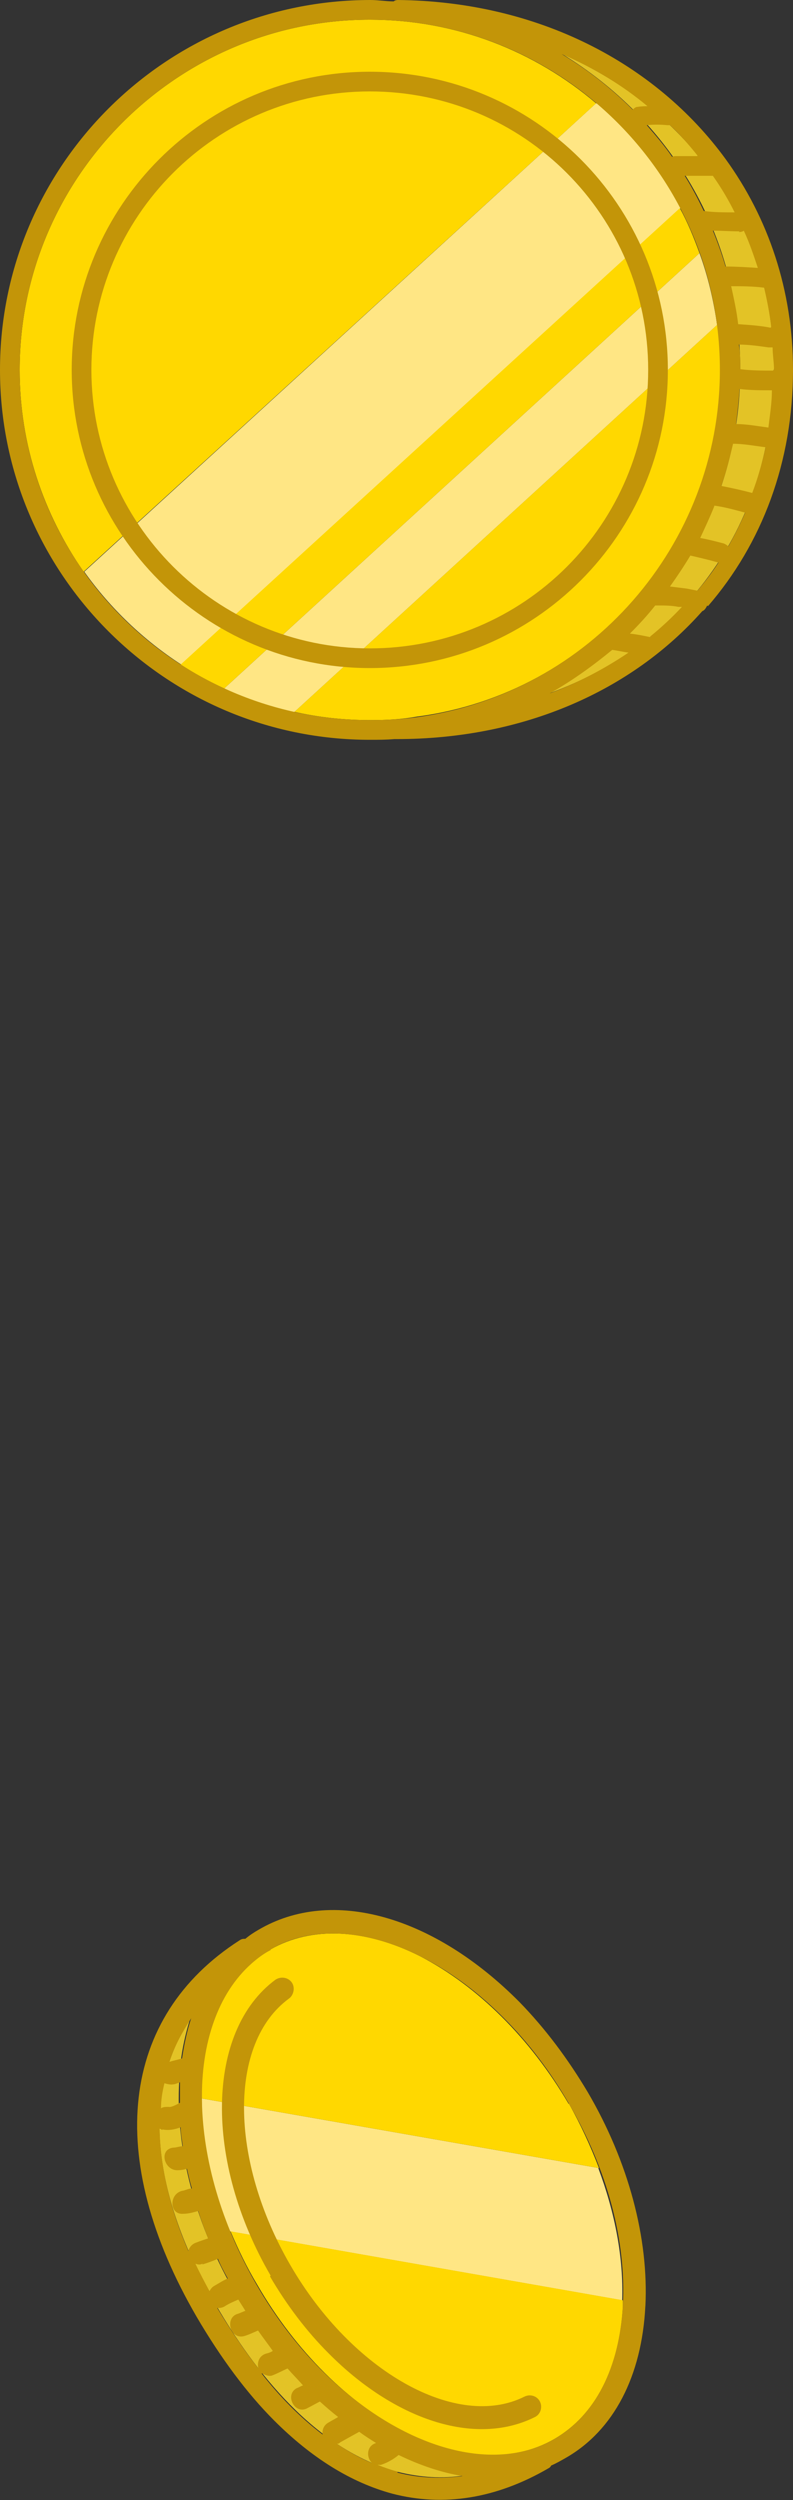
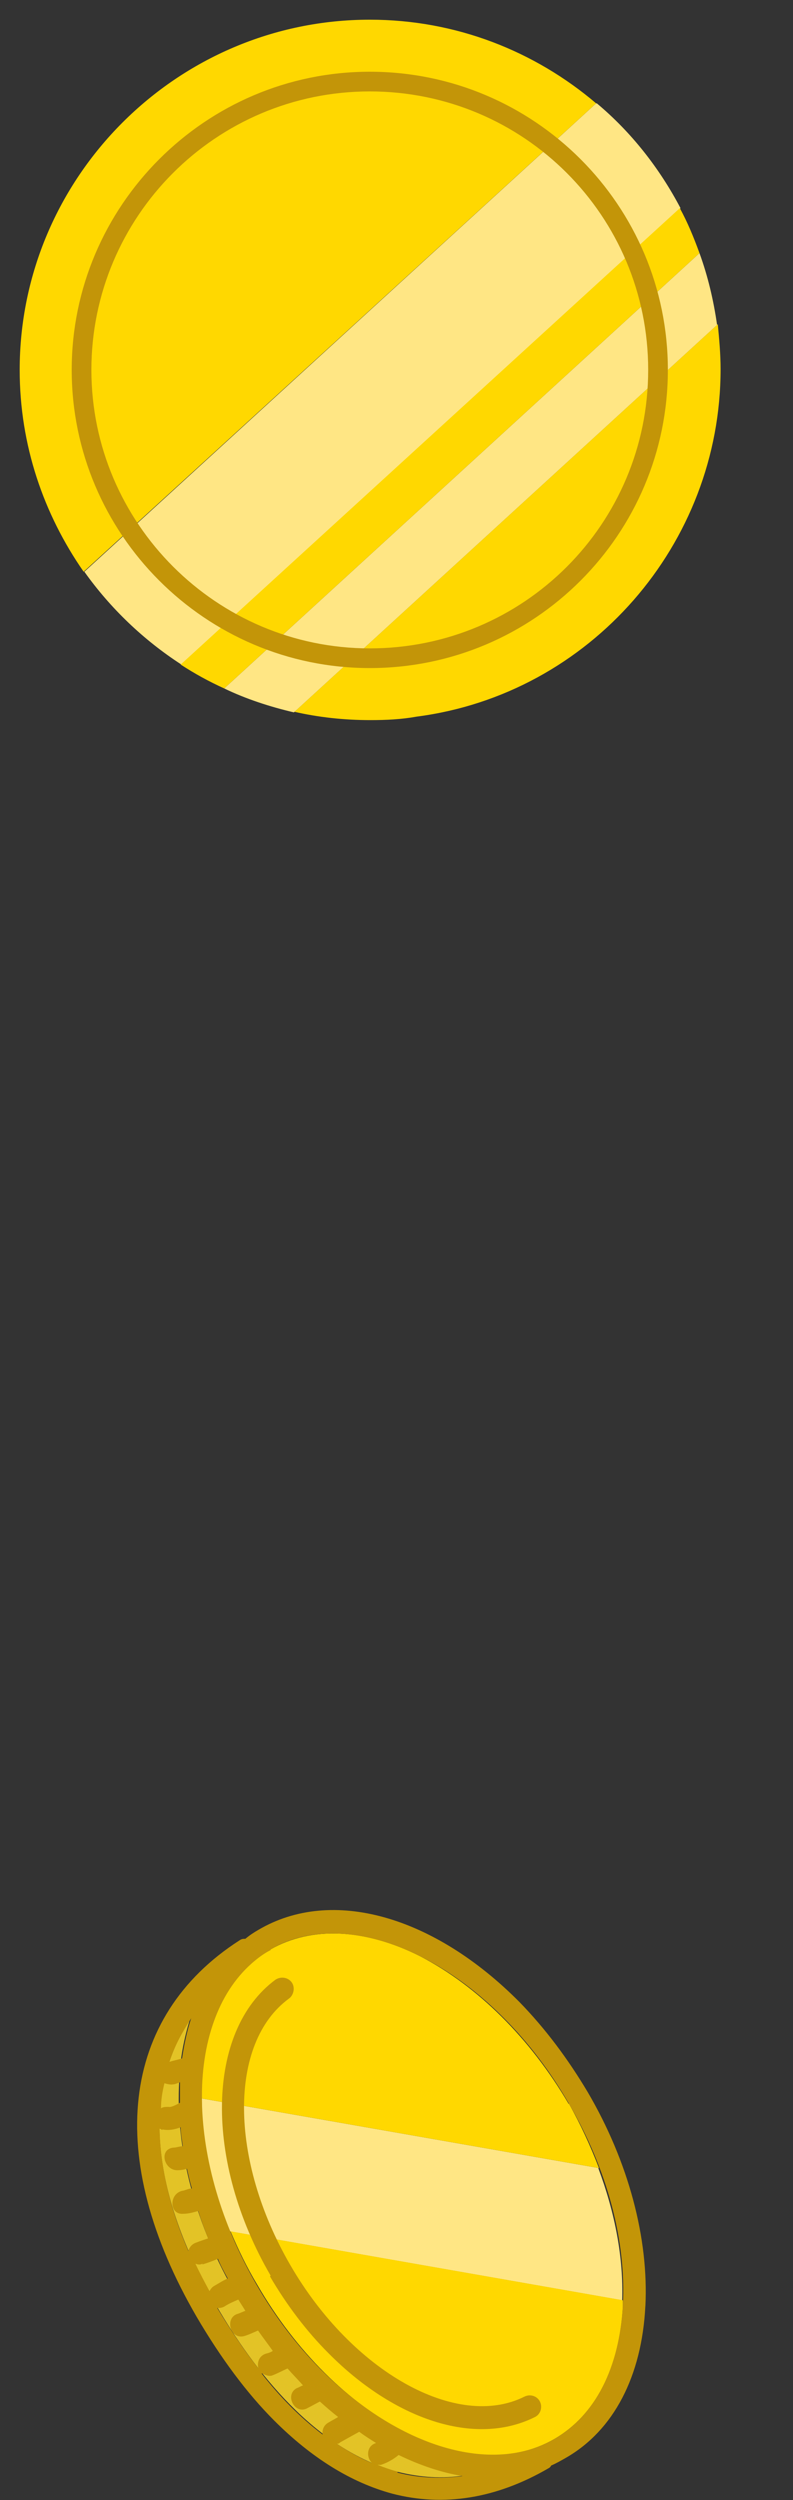
<svg xmlns="http://www.w3.org/2000/svg" id="_レイヤー_2" data-name="レイヤー 2" viewBox="0 0 11.28 35.55">
  <rect x="0" y="0" width="11.28" height="35.55" fill="#333333" stroke="none" />
  <defs>
    <style>
      .cls-1 {
        fill: #c39508;
      }

      .cls-2 {
        fill: #fff;
        opacity: .72;
      }

      .cls-3 {
        fill: #e3c326;
      }

      .cls-4 {
        fill: #ffe684;
      }

      .cls-5 {
        fill: #ffd800;
      }
    </style>
  </defs>
  <g id="_レイヤー_1-2" data-name="レイヤー 1">
    <g>
      <g>
        <path class="cls-5" d="M5.26.28C2.52.28.28,2.52.28,5.26c0,1.07.34,2.05.91,2.87L8.48,1.47c-.87-.74-1.99-1.19-3.22-1.19Z" />
-         <path class="cls-2" d="M8.48,1.47L1.2,8.13c.37.52.84.97,1.38,1.32l7.1-6.49c-.3-.57-.7-1.08-1.19-1.49Z" />
        <path class="cls-4" d="M8.48,1.47L1.2,8.13c.37.52.84.97,1.38,1.32l7.1-6.49c-.3-.57-.7-1.08-1.19-1.49Z" />
      </g>
      <g>
        <path class="cls-5" d="M9.67,2.96l-7.1,6.49c.2.13.4.24.62.34l6.76-6.19c-.08-.22-.17-.44-.28-.64Z" />
        <path class="cls-5" d="M4.18,10.12c.35.08.71.12,1.09.12.22,0,.44-.01.66-.05,2.46-.32,4.32-2.45,4.32-4.94,0-.22-.02-.43-.04-.64l-6.02,5.51Z" />
        <path class="cls-4" d="M9.95,3.6l-6.76,6.19c.31.15.65.26.99.34l6.02-5.51c-.05-.35-.13-.69-.25-1.02Z" />
      </g>
      <g>
-         <path class="cls-3" d="M11,5.26c0,2.19-1.24,3.89-3.19,4.6,1.63-.91,2.72-2.65,2.72-4.6s-1.02-3.57-2.53-4.49c1.81.79,3.01,2.46,3.01,4.49Z" />
        <g>
          <path class="cls-1" d="M9.5,5.26c0-2.34-1.9-4.24-4.24-4.24S1.02,2.93,1.02,5.26s1.9,4.24,4.24,4.24,4.24-1.9,4.24-4.24ZM5.26,9.22c-2.18,0-3.96-1.78-3.96-3.96s1.77-3.96,3.96-3.96,3.96,1.77,3.96,3.96-1.77,3.96-3.96,3.96Z" />
-           <path class="cls-1" d="M10.07,8.62c.77-.89,1.21-2.05,1.21-3.36,0-1.13-.35-2.16-.96-3,0,0,0,0,0,0C9.32.89,7.64.02,5.66,0h0s-.04,0-.06.02c-.11,0-.22-.02-.33-.02C2.36,0,0,2.36,0,5.26s2.36,5.26,5.26,5.26c.12,0,.23,0,.35-.01.01,0,.02,0,.03,0h0c1.81,0,3.35-.69,4.35-1.82.03-.01.05-.04.07-.08ZM9.77,8.37c-.08-.01-.16-.02-.24-.03.1-.14.2-.29.29-.44.13.03.26.06.4.1-.09.14-.19.27-.3.4-.05-.01-.1-.02-.15-.03ZM10.45,3.02c-.15,0-.3,0-.44-.02-.08-.17-.17-.34-.27-.5.13,0,.27,0,.4,0,.12.17.22.34.31.52ZM10.51,3.3s.05,0,.07-.02c.08.17.14.35.2.53-.15-.01-.31-.02-.46-.02-.05-.17-.11-.34-.18-.51.12,0,.25.01.38.01ZM10.96,4.66c-.15-.03-.31-.04-.46-.05,0,0,0,0,0,0-.02-.18-.06-.36-.1-.54.15,0,.3,0,.46.02,0,0,0,0,.01,0,.04.18.08.37.1.56ZM10.51,5.53c.16.02.31.02.47.02,0,.18-.03.36-.05.53-.15-.02-.31-.05-.46-.05.02-.16.04-.33.05-.5ZM11,5.26s0,0,0,.01c-.16,0-.31,0-.47-.02,0-.12,0-.24-.02-.35.14,0,.28.02.42.04.02,0,.04,0,.06,0,0,.11.02.21.02.32ZM10.42,6.31c.16,0,.31.03.47.05-.05.23-.11.44-.19.65,0,0,0,0,0,0-.15-.04-.29-.07-.44-.1.07-.2.12-.4.17-.61ZM10.16,7.19c.15.02.29.06.44.1-.07.16-.15.32-.24.48-.02-.02-.04-.03-.06-.04-.11-.03-.23-.06-.34-.08.07-.15.14-.3.2-.45ZM9.92,2.22c-.1,0-.2,0-.3,0-.02,0-.04,0-.06.01-.11-.16-.23-.3-.36-.45.09-.01.19-.01.29,0,.01,0,.03,0,.04,0,.14.13.27.28.39.43ZM9.21,1.51s-.09,0-.14.01c-.03,0-.05.02-.07.04-.3-.3-.64-.57-1.01-.79.45.19.86.44,1.22.74ZM.28,5.26C.28,2.52,2.52.28,5.26.28s4.98,2.23,4.98,4.98c0,2.49-1.86,4.61-4.32,4.94-.22.03-.44.04-.66.04C2.52,10.24.28,8.01.28,5.26ZM8.7,9.24c.08.01.16.03.24.04-.34.23-.72.43-1.12.58.32-.18.61-.39.89-.62ZM9.25,9.06c-.1-.02-.19-.04-.29-.05.13-.13.25-.26.36-.4.01,0,.03,0,.04,0,.1,0,.19,0,.29.02.01,0,.03,0,.05,0-.14.15-.29.29-.45.42Z" />
        </g>
      </g>
      <g>
        <g>
          <path class="cls-4" d="M8.52,30.83l-5.65-.99c0,.61.14,1.25.4,1.89l5.58.98c.02-.6-.1-1.24-.34-1.88Z" />
          <path class="cls-5" d="M8.86,32.71l-5.58-.98c.11.26.23.51.38.76,1.11,1.92,3.01,2.9,4.23,2.19.58-.34.92-1,.97-1.88,0-.03,0-.06,0-.09Z" />
          <path class="cls-5" d="M8.09,29.92c-.55-.94-1.3-1.68-2.11-2.1-.79-.4-1.55-.43-2.13-.1-.09.05-.18.12-.27.19-.41.36-.66.96-.71,1.69,0,.08,0,.16,0,.24l5.65.99c-.12-.31-.26-.62-.43-.92Z" />
        </g>
        <g>
          <path class="cls-3" d="M6.61,35.2c-.32.05-.63.03-.95-.05-1.18-.31-2.05-1.45-2.58-2.36-.94-1.62-1.06-3.04-.38-4.07-.08.26-.14.55-.15.86-.06.98.23,2.07.82,3.07.83,1.43,2.09,2.37,3.24,2.54Z" />
          <g>
            <path class="cls-1" d="M9.18,32.8c.05-.97-.24-2.06-.82-3.05-.28-.47-.6-.9-.97-1.28-1.22-1.23-2.67-1.64-3.71-1.03-.07.04-.13.08-.19.13-.03,0-.05,0-.08.02-1.7,1.09-1.93,3.09-.61,5.36.34.58.71,1.08,1.1,1.47.53.53,1.09.88,1.68,1.04.73.19,1.48.07,2.22-.36.02-.01.03-.02.04-.04.07-.03.14-.07.21-.11.68-.39,1.08-1.16,1.13-2.16ZM3.85,27.72c.89-.52,2.23-.12,3.32.98.35.35.66.76.92,1.21.55.94.82,1.96.77,2.87-.05.89-.39,1.56-.97,1.9-.89.52-2.22.12-3.32-.98-.35-.35-.66-.76-.92-1.21-1.01-1.74-1.04-3.71-.07-4.57.08-.07.17-.14.27-.19ZM5.28,35.02c-.17-.07-.34-.17-.49-.27.02,0,.03,0,.05-.02.09-.05.18-.1.27-.15.08.06.16.11.24.16,0,0,0,0,0,0-.14.04-.14.21-.06.28ZM3.7,33.71c-.24-.3-.44-.61-.61-.89.03,0,.06,0,.1-.02.06-.04.13-.07.2-.1.03.05.07.11.1.16-.03.01-.07.03-.1.04-.2.05-.12.37.08.32.07-.02.13-.05.2-.08.07.1.14.19.21.29-.03.02-.06.03-.1.04-.12.04-.13.17-.09.25ZM2.31,30.28c.09.02.18,0,.26-.03,0,.09.02.18.03.27-.05,0-.09.02-.14.02-.21.03-.12.34.08.32.04,0,.08-.01.12-.02.02.09.04.18.07.28-.04,0-.08.02-.12.03-.21.03-.21.35,0,.33.07,0,.14-.02.21-.04.04.13.09.26.14.39-.06.02-.12.04-.17.06-.06.02-.1.07-.11.12-.27-.62-.4-1.21-.41-1.74.01,0,.02.01.04.02ZM2.88,32.2c.07-.02.15-.05.22-.08.04.1.09.19.14.28-.07.03-.13.07-.2.11-.03.02-.05.05-.06.07-.07-.13-.14-.26-.2-.39.03.01.06.02.1,0ZM2.72,28.7c-.06.18-.1.37-.13.57-.06.02-.12.03-.18.05.07-.22.18-.42.31-.62ZM2.33,29.62s.08.03.13.02c.03,0,.07-.02.1-.03,0,.09,0,.19,0,.29-.05.03-.13.07-.16.06-.04,0-.08,0-.11.02,0-.12.02-.24.05-.36ZM3.73,33.75s.08.05.14.03c.08-.03.15-.07.22-.1.07.08.15.16.22.24-.03.01-.06.03-.09.04-.18.1-.02.39.16.28.06-.03.11-.06.17-.09.09.08.17.15.26.22-.05.03-.09.05-.14.08-.07.04-.09.11-.08.17-.33-.25-.62-.55-.87-.87ZM5.66,35.15c-.1-.03-.19-.06-.29-.1.02,0,.03,0,.05,0,.09-.03.18-.08.25-.14.31.15.61.25.91.3-.31.04-.62.03-.93-.05Z" />
            <path class="cls-1" d="M3.84,32.37c.24.41.52.78.83,1.09.93.94,2.08,1.34,2.94.91.08-.04.11-.14.07-.22-.04-.08-.14-.11-.22-.07-.96.48-2.45-.35-3.33-1.87-.87-1.5-.88-3.16-.02-3.79.07-.05.09-.16.04-.23-.05-.07-.15-.09-.23-.04-.99.73-1.02,2.58-.07,4.21Z" />
          </g>
        </g>
      </g>
    </g>
  </g>
</svg>